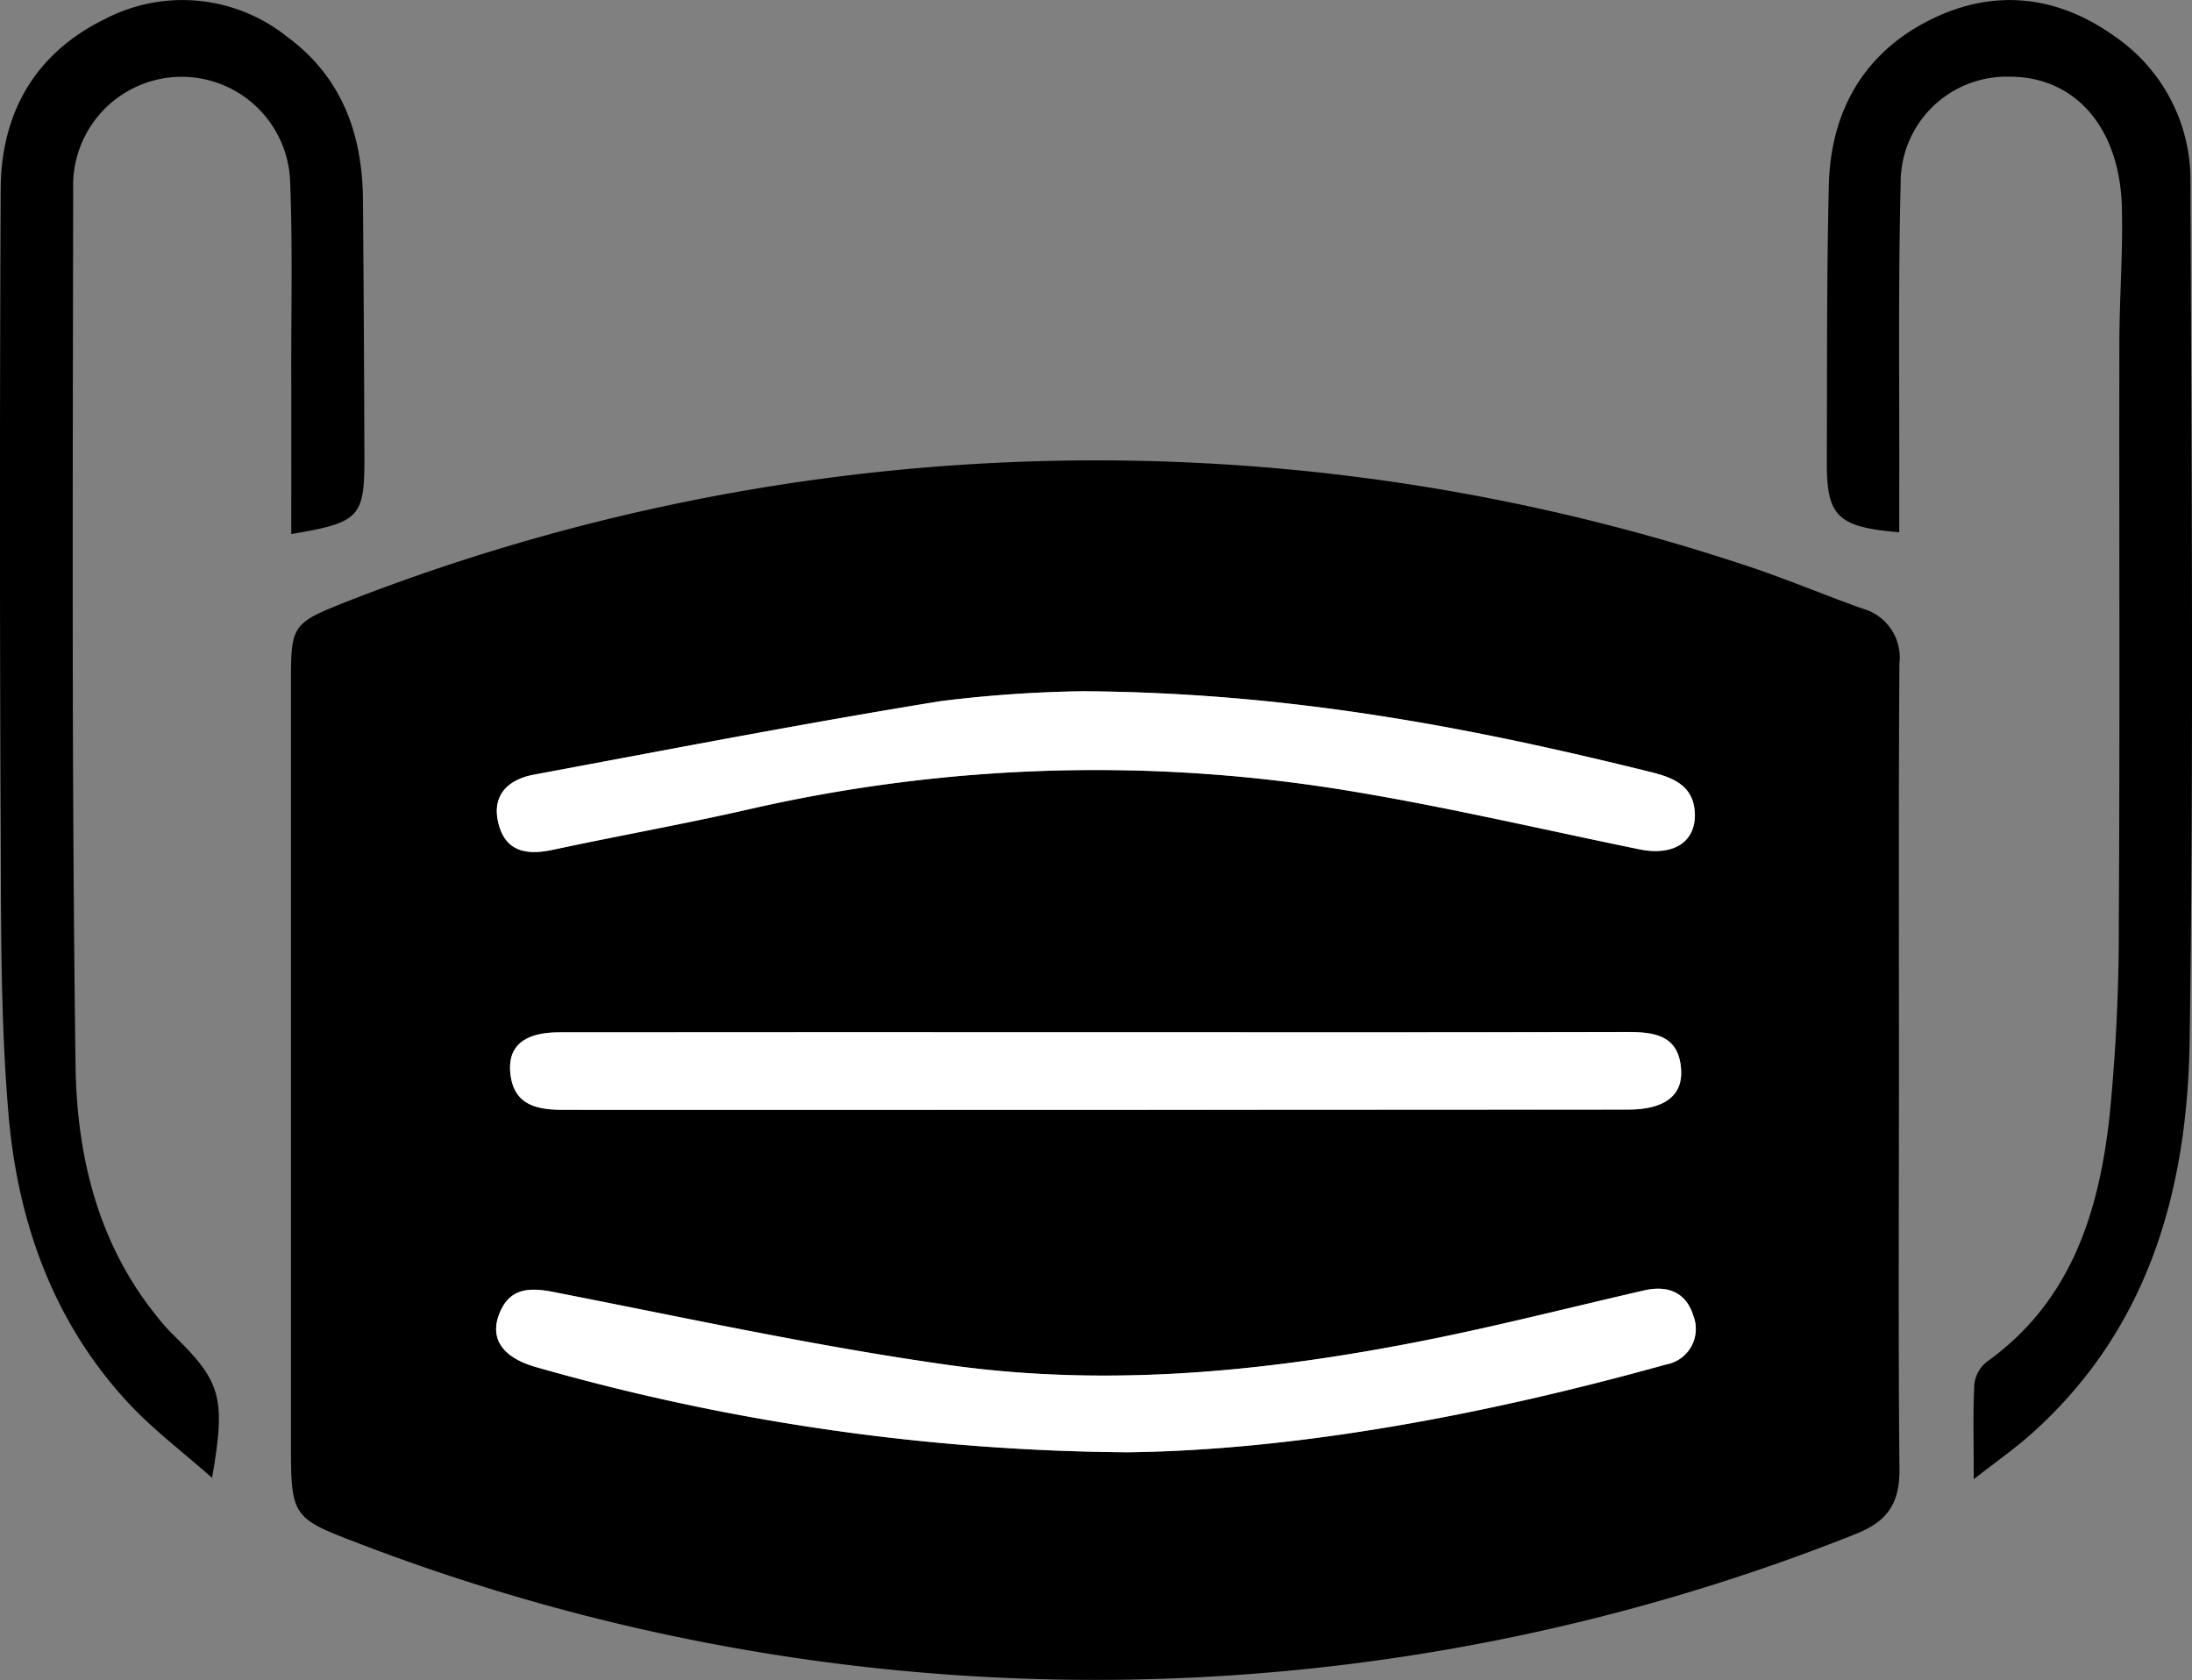
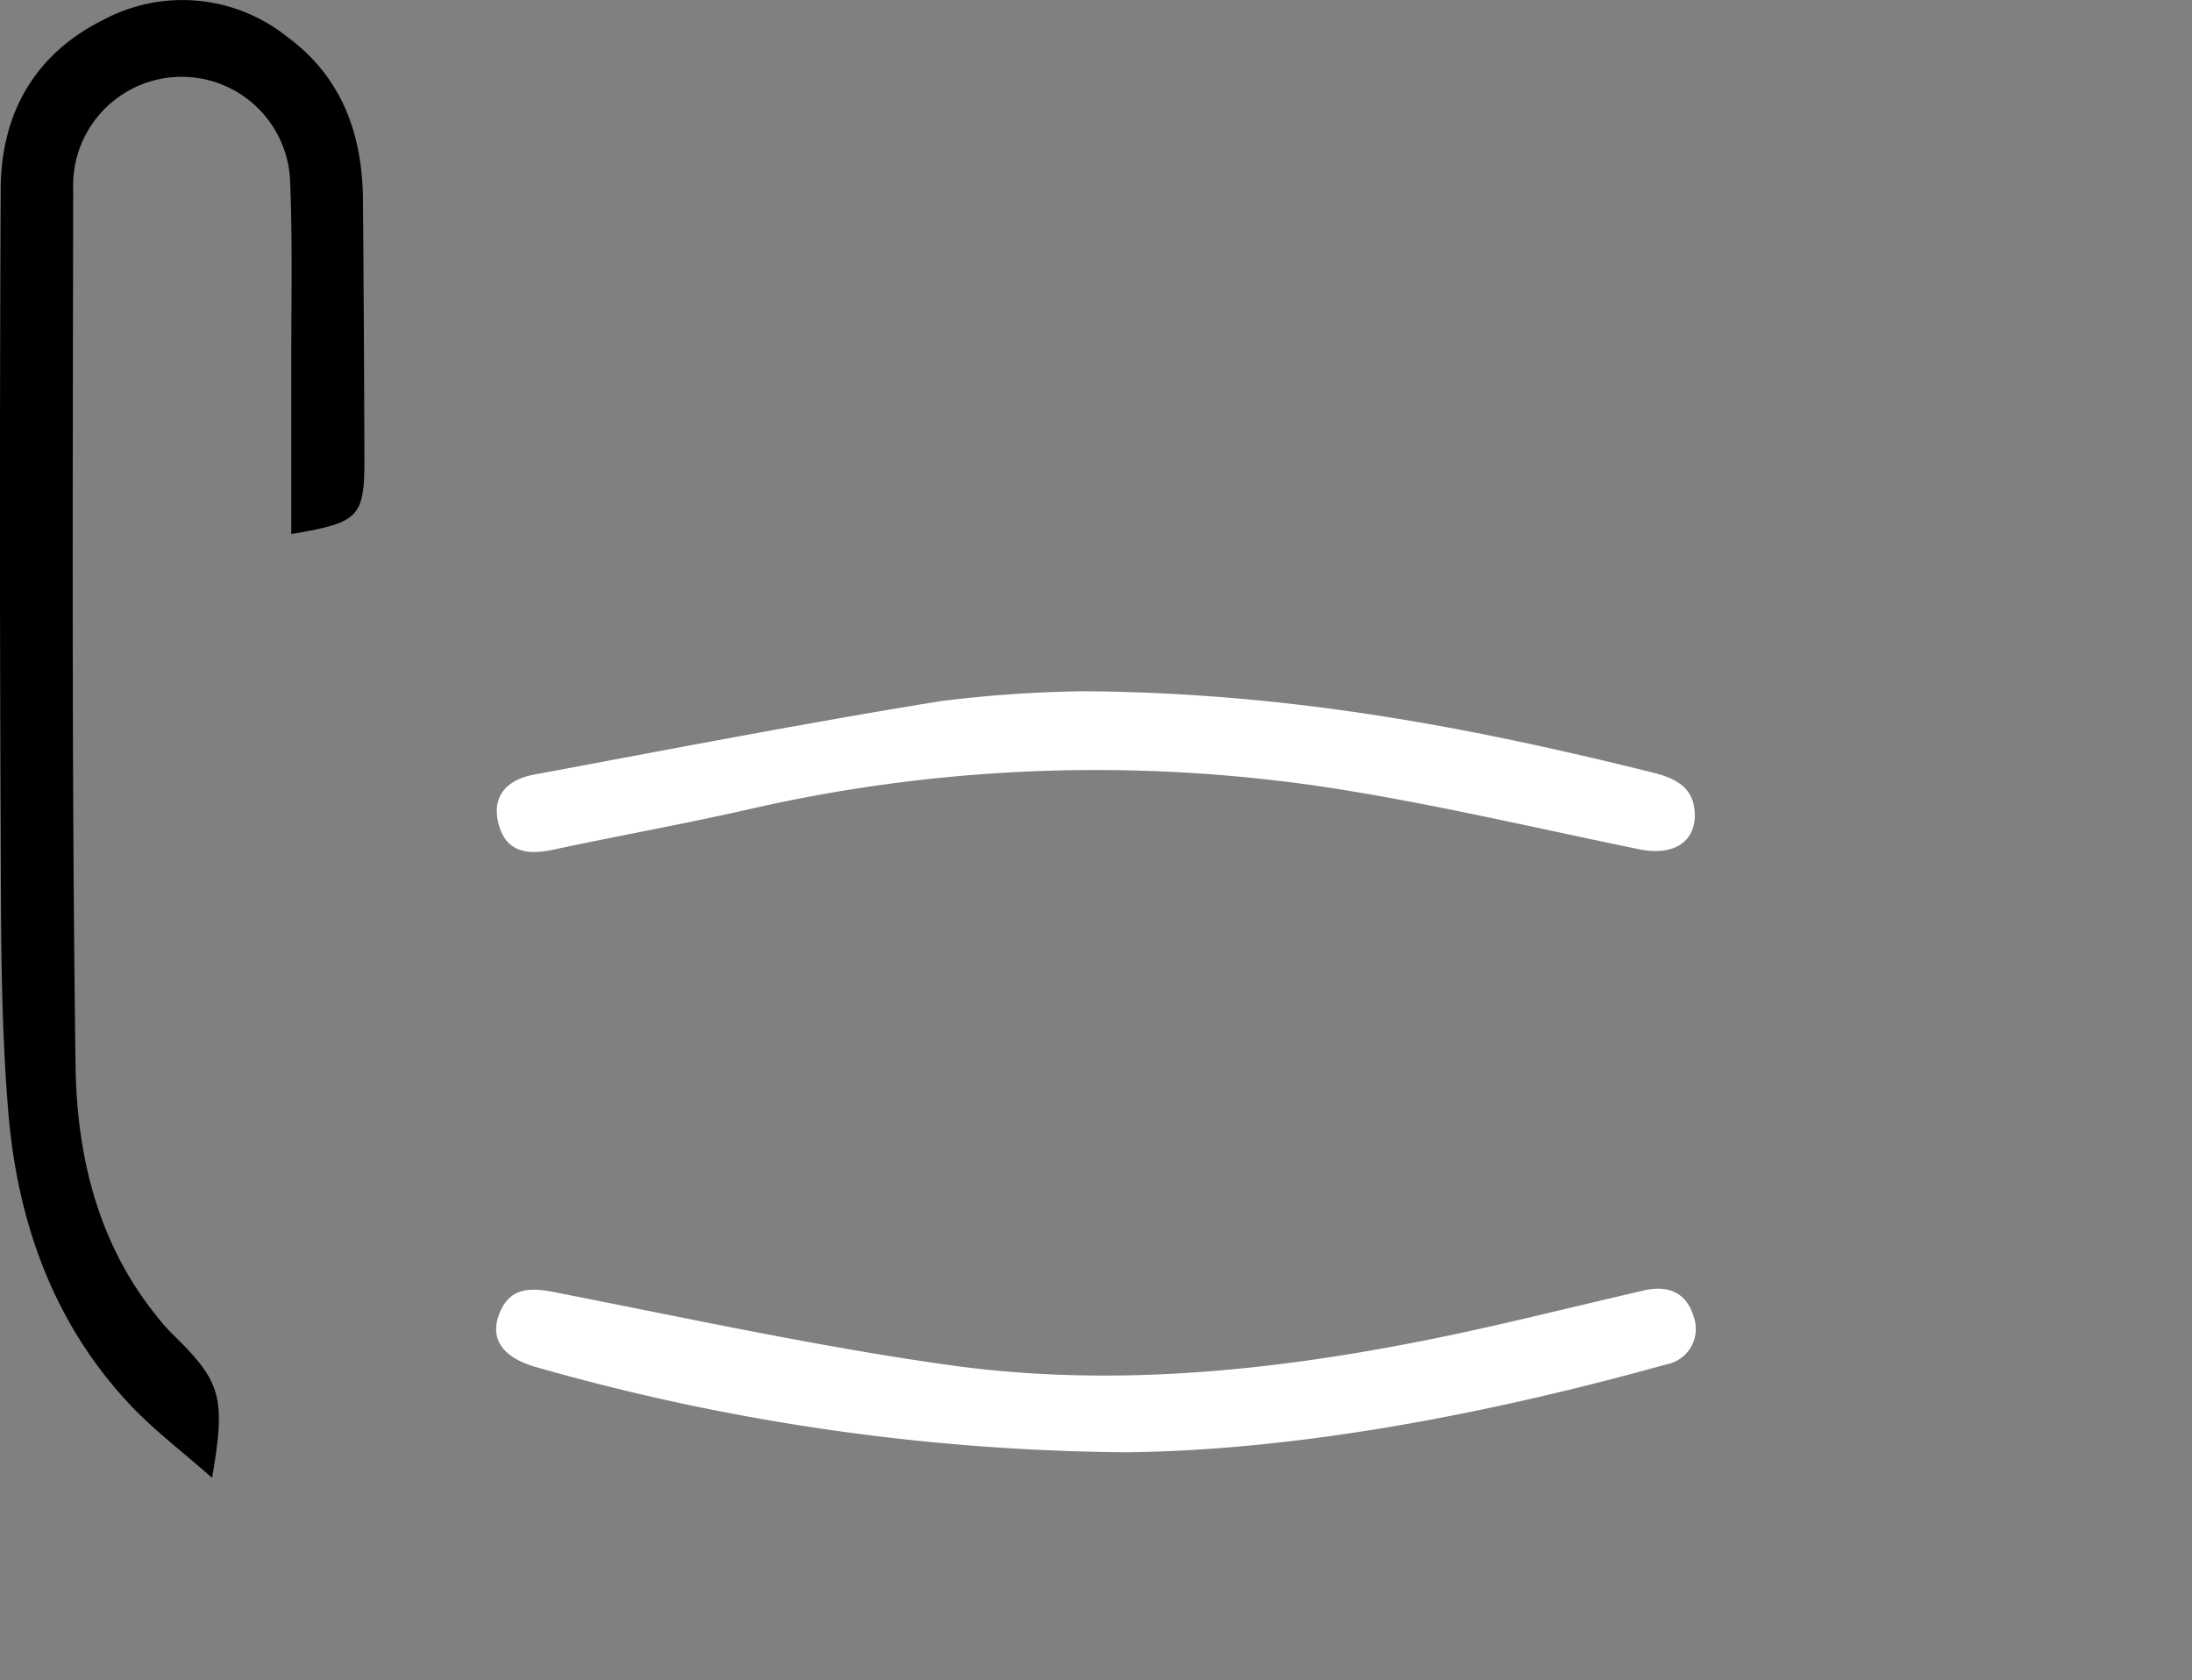
<svg xmlns="http://www.w3.org/2000/svg" width="169.803" height="130.145" viewBox="0 0 169.803 130.145">
  <rect x="0" y="0" width="169.803" height="130.145" fill="#808080" stroke="none" />
  <defs>
    <style>.a{fill:#fff;}</style>
  </defs>
  <g transform="translate(-65.121 -98.521)">
-     <path d="M204.873,162.68c0,10.355-.062,20.71.038,31.064.025,2.6-.872,4.025-3.346,5.018a159.222,159.222,0,0,1-116.211.665c-4.881-1.858-5.045-2.053-5.045-7.394q0-29.591,0-59.183c0-4.461.066-4.605,4.261-6.272a159.549,159.549,0,0,1,108.2-2.9c3.135,1.014,6.175,2.317,9.282,3.418a3.933,3.933,0,0,1,2.855,4.255C204.838,141.791,204.876,152.236,204.873,162.68Zm-63.2-29.18a99.86,99.86,0,0,0-11.032.768c-10.532,1.709-21.012,3.736-31.5,5.693-1.995.372-3.308,1.583-2.748,3.792s2.223,2.455,4.224,2.026c5.051-1.082,10.139-1.986,15.174-3.134a120.272,120.272,0,0,1,47-1.345c7.369,1.234,14.658,2.945,21.983,4.445,2.65.542,4.387-.579,4.29-2.814-.092-2.172-1.779-2.767-3.427-3.175C171.768,136.323,157.8,133.606,141.67,133.5Zm3.474,58.948c12.873-.161,27.39-2.817,41.693-6.8a2.792,2.792,0,0,0,2.116-3.737c-.544-1.831-1.973-2.421-3.809-2-5.64,1.294-11.25,2.732-16.922,3.862-12.216,2.434-24.58,3.661-36.958,1.921-10.295-1.448-20.482-3.682-30.7-5.672-1.935-.377-3.392-.22-4.138,1.756-.73,1.93.331,3.374,2.953,4.1A171.2,171.2,0,0,0,145.143,192.449Zm-2.559-32.534q-20.74,0-41.481,0c-2.757,0-4.05,1.09-3.793,3.249.3,2.481,2.185,2.755,4.161,2.755q41.213,0,82.425-.019c2.817,0,4.228-1.089,4.1-3.094-.171-2.663-2.042-2.92-4.2-2.914C170.06,159.93,156.322,159.913,142.584,159.914Z" transform="translate(7.351 18.569)" />
    <path d="M87.493,132.636c0-4.3.006-8.4,0-12.5-.009-4.907.111-9.82-.084-14.719a8.407,8.407,0,1,0-16.81.415c-.025,22.679-.126,45.362.186,68.038.1,6.871,1.7,13.635,6.219,19.266a15.4,15.4,0,0,0,1.224,1.41c3.847,3.745,4.212,4.9,3.132,11.2-2.342-2.072-4.573-3.749-6.446-5.759-5.9-6.335-8.64-14.151-9.338-22.568-.6-7.188-.56-14.438-.592-21.661q-.112-24.913,0-49.826c.025-5.94,2.685-10.548,8.057-13.181a12.988,12.988,0,0,1,14.149,1.378c4.218,3.1,5.817,7.528,5.858,12.612q.081,9.911.111,19.821C93.18,131.351,92.827,131.733,87.493,132.636Z" transform="translate(0.19 7.254)" />
-     <path d="M172.869,205.847c0-2.944-.07-5.156.045-7.359a2.6,2.6,0,0,1,.972-1.74c6.532-4.67,8.68-11.586,9.5-19.015a146.992,146.992,0,0,0,.72-15.227c.089-14.914.018-29.83.043-44.746.006-3.481.283-6.963.193-10.44-.161-6.216-3.66-10.151-8.756-10.113a8.206,8.206,0,0,0-8.382,8.307c-.193,7.854-.088,15.716-.108,23.575,0,1.13,0,2.259,0,3.406-4.793-.4-5.627-1.241-5.611-5.442.026-7.144-.015-14.289.157-21.428.139-5.82,2.772-10.374,8.06-12.926,4.892-2.36,9.777-1.74,14.17,1.444a13.481,13.481,0,0,1,5.781,11.25c.079,22.15.259,44.3-.06,66.45-.169,11.615-3.179,22.454-12.372,30.59C176.029,203.488,174.715,204.405,172.869,205.847Z" transform="translate(45.15 7.256)" />
    <path class="a" d="M136.6,127.8c16.127.106,30.1,2.823,43.961,6.255,1.647.407,3.334,1,3.427,3.175.1,2.235-1.64,3.356-4.29,2.814-7.325-1.5-14.614-3.211-21.983-4.445a120.272,120.272,0,0,0-47,1.345c-5.035,1.148-10.123,2.052-15.174,3.134-2,.429-3.664.188-4.224-2.026s.753-3.419,2.748-3.792c10.491-1.957,20.97-3.984,31.5-5.693A99.863,99.863,0,0,1,136.6,127.8Z" transform="translate(12.418 24.266)" />
    <path class="a" d="M140.094,172.047a171.2,171.2,0,0,1-45.762-6.575c-2.622-.721-3.683-2.165-2.953-4.1.746-1.976,2.2-2.133,4.138-1.756,10.216,1.99,20.4,4.224,30.7,5.672,12.377,1.74,24.742.513,36.958-1.921,5.672-1.13,11.283-2.568,16.922-3.862,1.836-.421,3.265.17,3.809,2a2.792,2.792,0,0,1-2.116,3.737C167.484,169.23,152.967,171.886,140.094,172.047Z" transform="translate(12.4 38.971)" />
-     <path class="a" d="M137.193,145.829c13.738,0,27.475.018,41.213-.016,2.157-.006,4.028.251,4.2,2.914.129,2.005-1.282,3.091-4.1,3.094q-41.213.033-82.425.019c-1.976,0-3.865-.274-4.161-2.755-.256-2.159,1.036-3.248,3.793-3.249Q116.453,145.82,137.193,145.829Z" transform="translate(12.742 32.653)" />
  </g>
</svg>